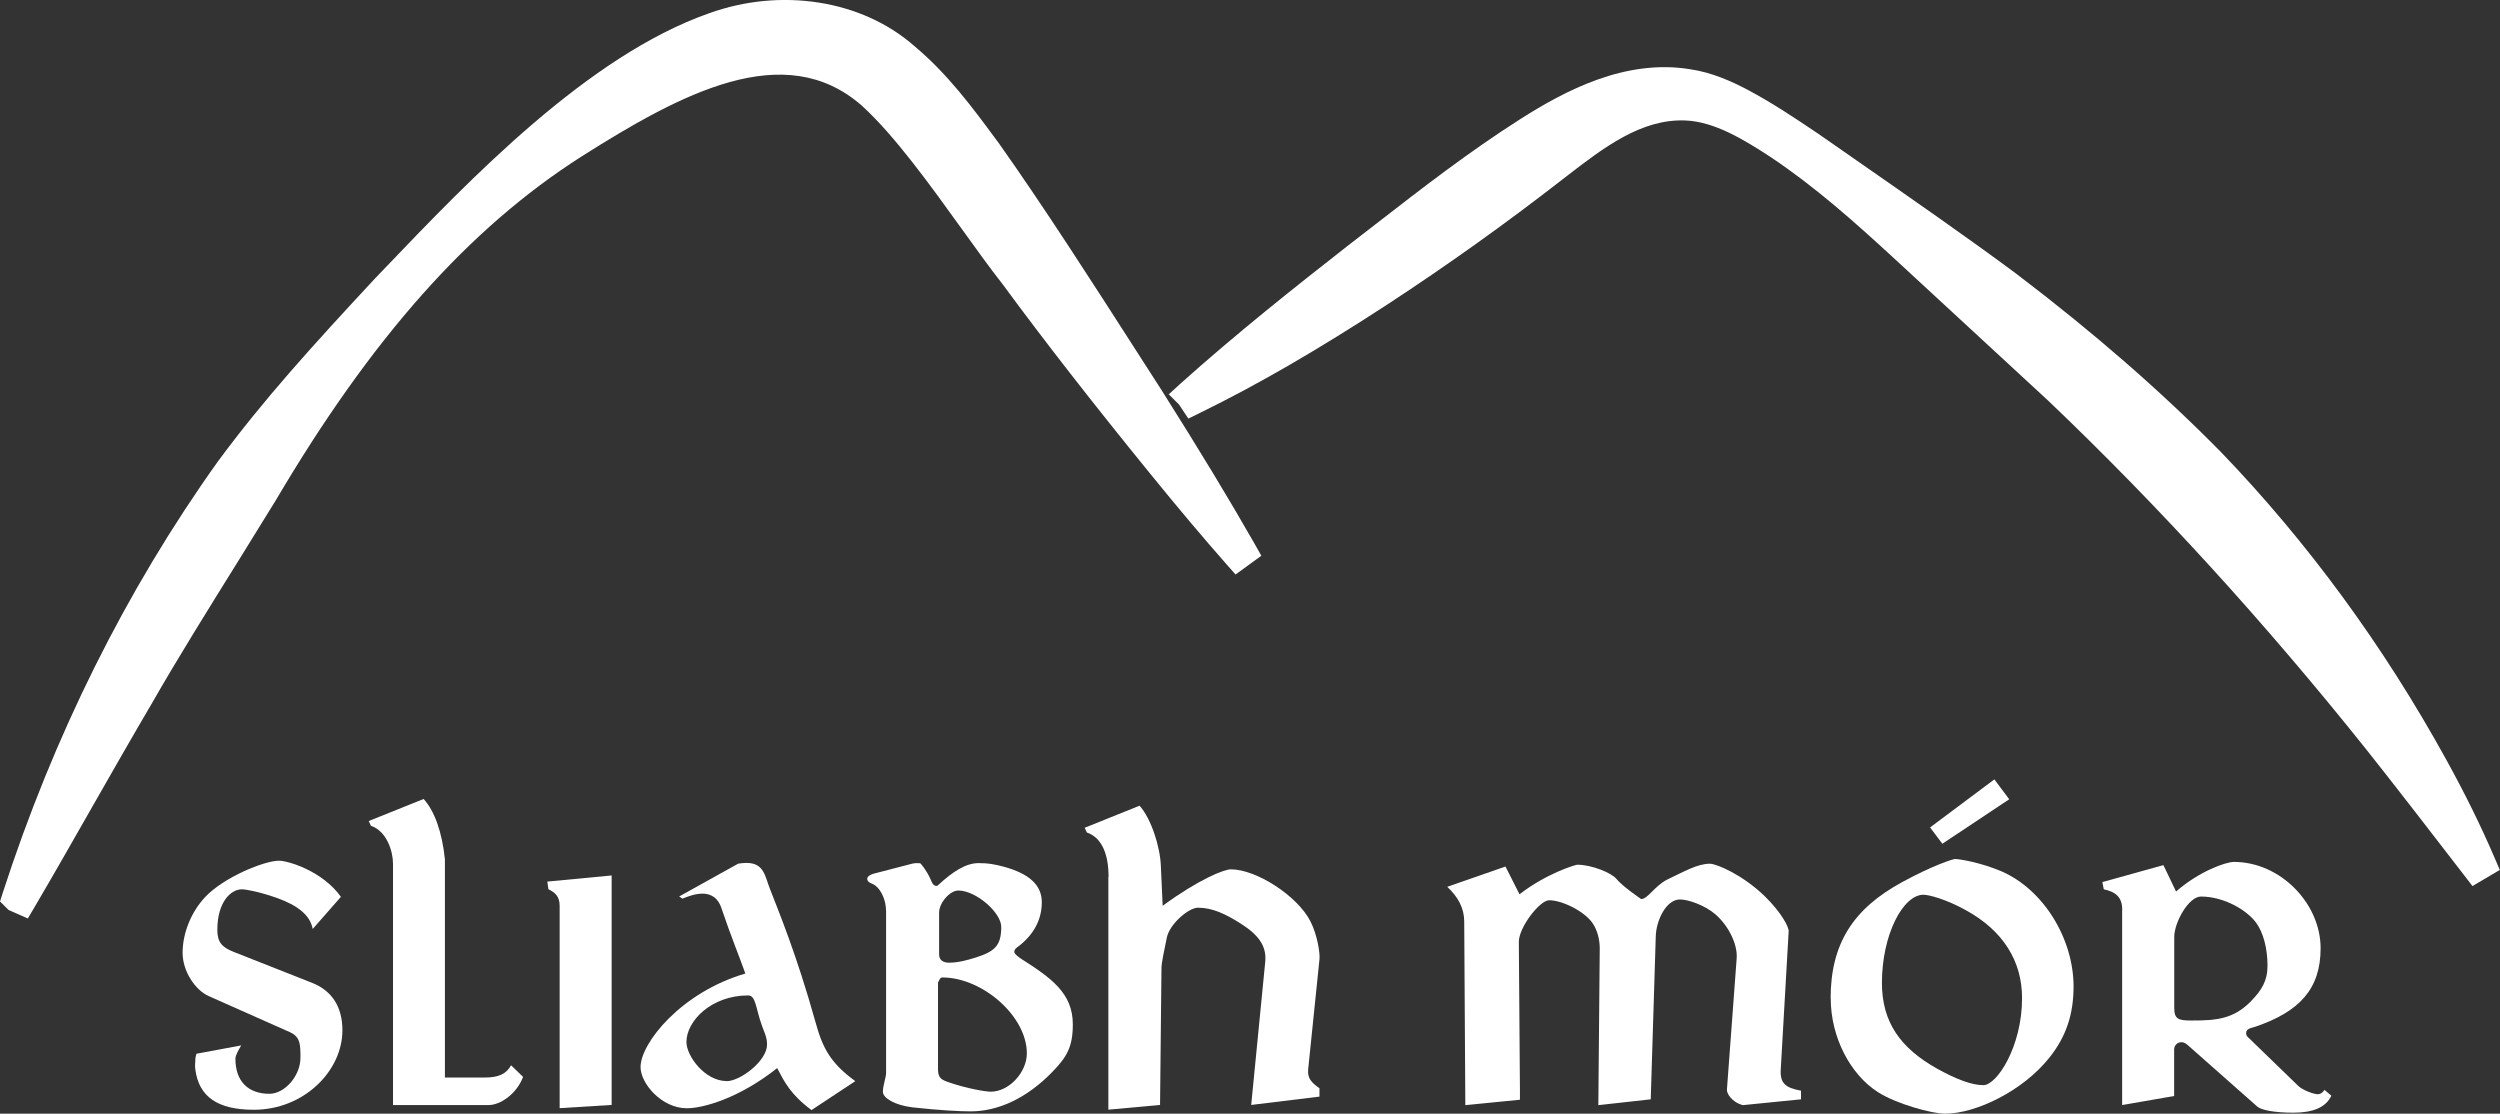
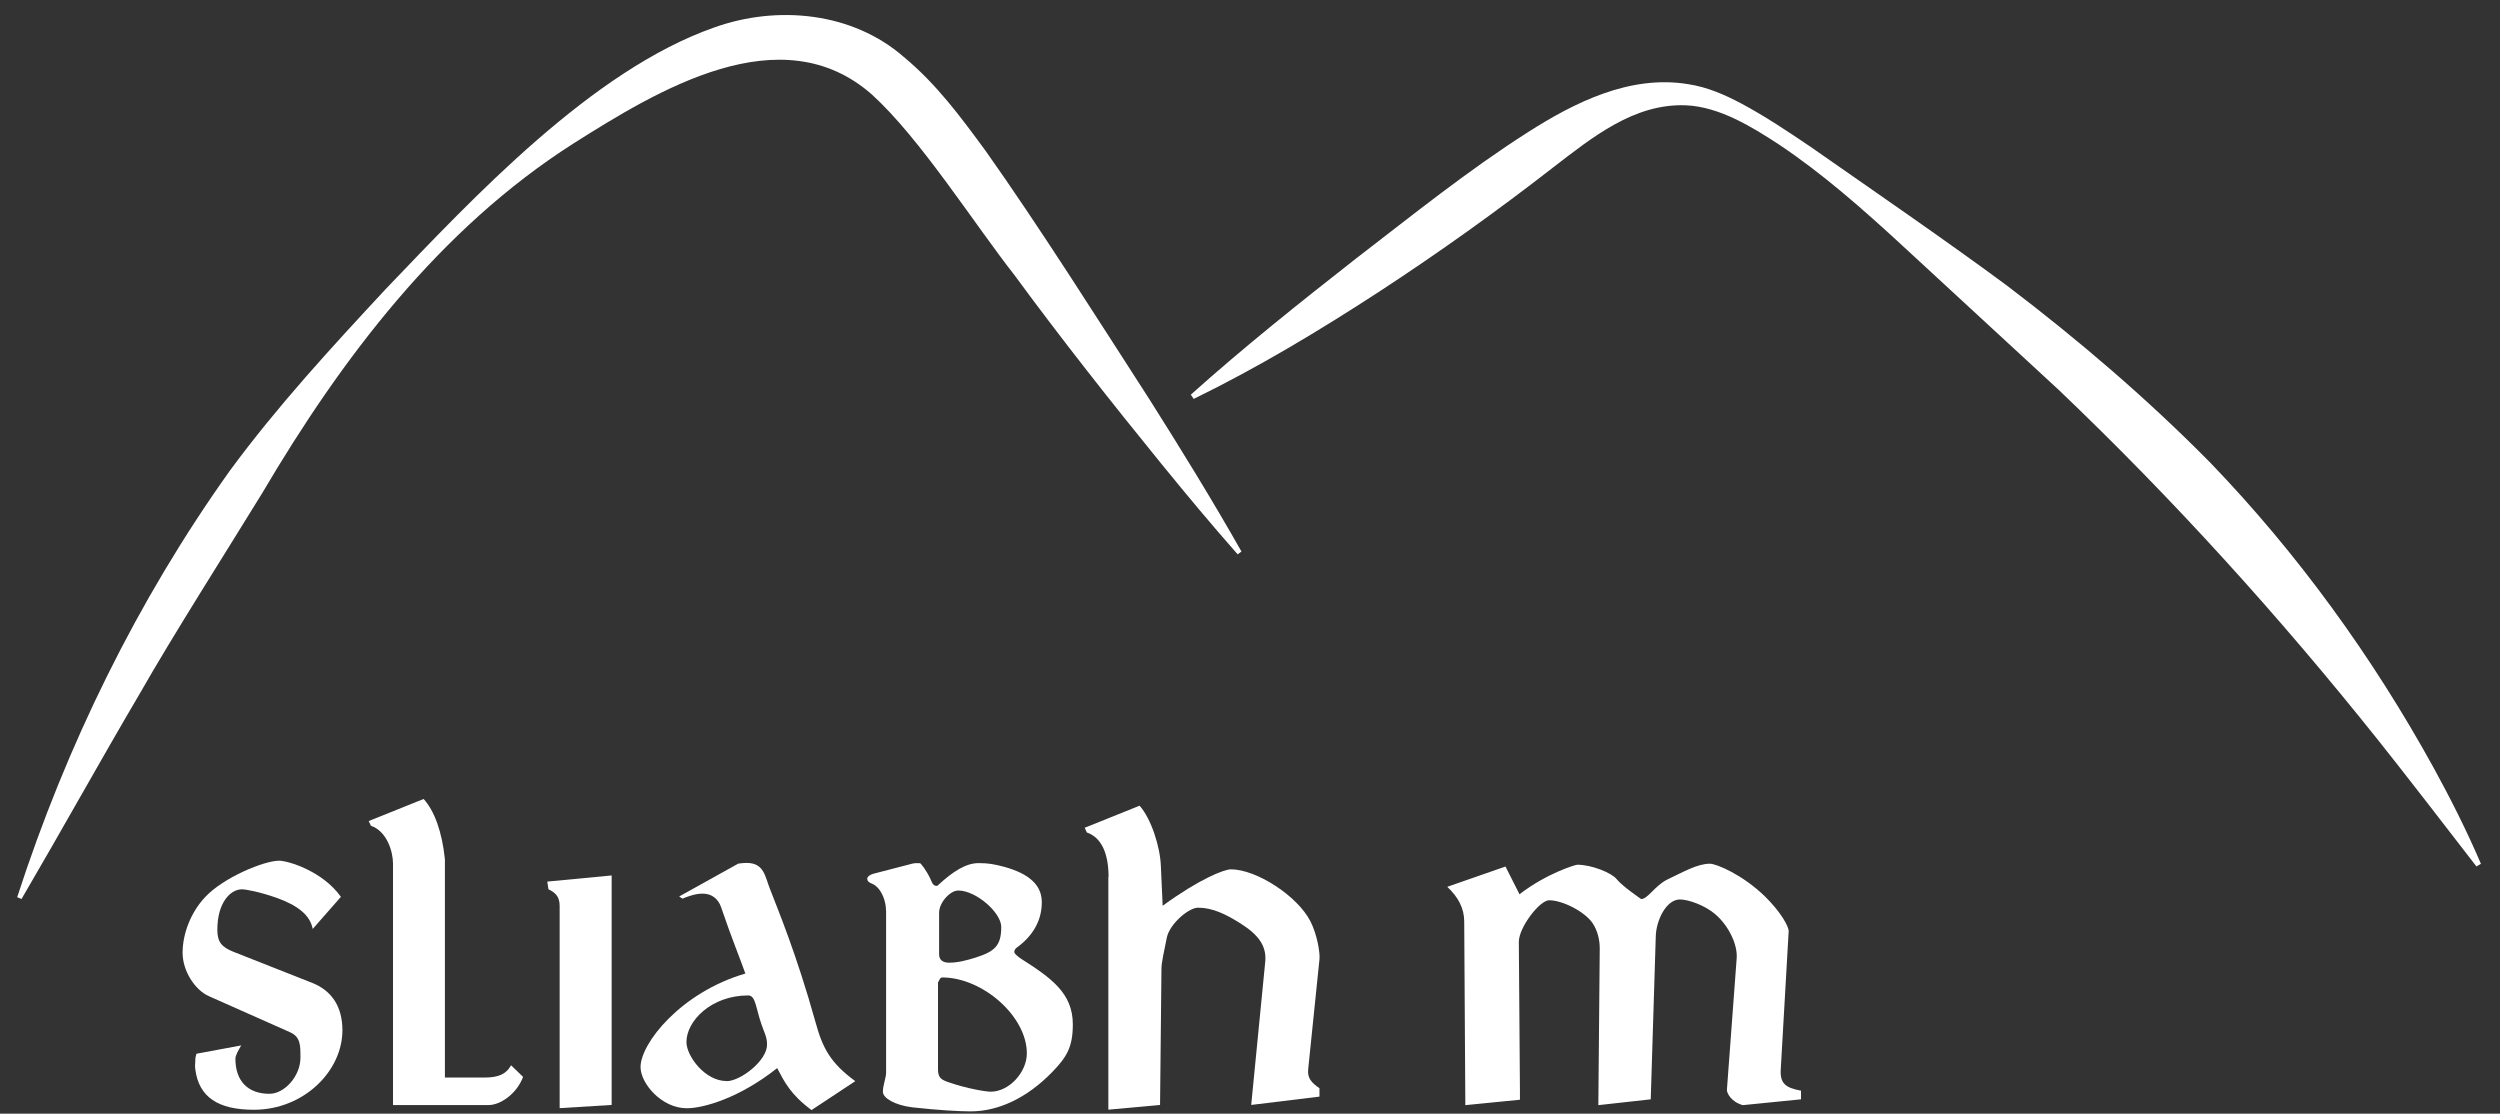
<svg xmlns="http://www.w3.org/2000/svg" id="Layer_2" data-name="Layer 2" viewBox="0 0 249.04 110.94">
  <rect x="0" y="0" width="249.04" height="110.94" fill="#333333" stroke="none" />
  <defs>
    <style>
      .cls-1 {
        fill: #fff;
      }
    </style>
  </defs>
  <g id="Layer_1-2" data-name="Layer 1">
    <g>
      <g>
        <path class="cls-1" d="M1.71,89.38c4.89-15.09,11.96-29.56,21.18-42.48,4.71-6.41,10.12-12.28,15.52-18.09,8.8-9.19,20.59-21.81,32.73-26.07,6.27-2.25,13.76-1.55,18.9,2.94,3.28,2.72,5.68,6,8.13,9.33,5.35,7.55,11.28,16.94,16.3,24.72,3.17,5.01,6.27,10.04,9.2,15.21l-.38.28c-2.62-2.97-5.15-6.01-7.64-9.07-4.82-5.92-10.02-12.51-14.56-18.7-4.1-5.23-9.39-13.62-14.23-18.03-9.04-7.96-21.3-.46-29.78,4.9-13.28,8.48-23.03,21.35-30.94,34.77-3.57,5.82-8.87,14.13-12.22,20.01-3.99,6.78-7.79,13.65-11.78,20.46l-.43-.19h0Z" />
-         <path class="cls-1" d="M2.76,91.49l-1.91-.84-.85-.85.28-.88c5.08-15.67,12.27-30.11,21.38-42.89,4.58-6.22,9.58-11.71,15.65-18.24l.92-.96C46.81,17.85,58.57,5.56,70.64,1.32c7.18-2.58,15.19-1.32,20.39,3.22,3.34,2.78,5.84,6.16,8.25,9.43l.11.14c4.54,6.4,9.51,14.15,13.9,20.99l2.45,3.81c3.82,6.05,6.67,10.76,9.25,15.28l.66,1.17-2.57,1.87-.9-1.02c-2.29-2.6-4.74-5.5-7.68-9.12-5.63-6.92-10.54-13.22-14.6-18.75-1.27-1.61-2.66-3.55-4.13-5.59-3.13-4.35-6.68-9.28-9.9-12.21-7.71-6.79-18.04-1.22-27.96,5.06-11.21,7.16-20.89,18.05-30.45,34.26-1.09,1.78-2.32,3.76-3.61,5.84-2.94,4.72-6.27,10.07-8.6,14.16-2.1,3.57-4.18,7.22-6.19,10.74-1.85,3.25-3.7,6.5-5.6,9.73l-.68,1.15ZM29.24,41.27c-1.77,2.11-3.51,4.29-5.15,6.52-6.01,8.43-11.17,17.61-15.43,27.4,1.3-2.28,2.63-4.57,3.96-6.84,2.35-4.11,5.69-9.49,8.65-14.24,1.29-2.07,2.52-4.05,3.59-5.8,1.46-2.47,2.92-4.82,4.38-7.05ZM77.65,4.46c3.55,0,7.04,1.07,10.2,3.84,3.47,3.16,7.12,8.23,10.33,12.7,1.45,2.02,2.83,3.93,4.08,5.53,3.32,4.51,7.18,9.52,11.53,14.94-.2-.31-.39-.62-.59-.94l-2.44-3.8c-4.37-6.81-9.33-14.53-13.81-20.85l-.09-.12c-2.41-3.27-4.69-6.36-7.78-8.92-4.42-3.86-11.25-4.9-17.44-2.68-4.17,1.46-8.36,4-12.4,7.06,5.25-3.21,11.93-6.75,18.41-6.75Z" />
      </g>
      <g>
        <path class="cls-1" d="M118.62,39.32c5.31-4.76,10.85-9.17,16.44-13.55,5.65-4.34,11.12-8.76,17.16-12.61,4.67-2.98,10.17-5.72,15.92-4.78,1.95.29,3.69,1.07,5.3,1.92,2.4,1.28,4.63,2.78,6.87,4.29,5.93,4.14,13.87,9.6,19.64,13.88,7.12,5.41,13.96,11.26,20.25,17.64,8.72,9.06,16.14,19.33,22.2,30.32,1.72,3.13,3.33,6.33,4.74,9.62l-.45.26c-2.25-2.93-7.59-9.83-9.79-12.58-9.85-12.35-20.41-24.01-31.84-34.91l-15.57-14.37c-3.9-3.59-7.87-7.11-12.27-10.05-2.75-1.8-5.97-3.77-9.28-3.91-5.17-.2-9.33,3.2-13.25,6.21-5.55,4.32-11.37,8.48-17.28,12.34-5.96,3.88-12.07,7.56-18.5,10.7l-.29-.43h0Z" />
-         <path class="cls-1" d="M246.31,88.28l-.81-1.05c-2.15-2.8-7.54-9.77-9.77-12.56-10.04-12.58-20.7-24.28-31.7-34.76l-15.55-14.36c-3.69-3.39-7.67-6.95-12.09-9.9-2.72-1.78-5.63-3.54-8.51-3.65-4.39-.17-8.13,2.71-11.75,5.5l-.53.41c-5.58,4.34-11.43,8.52-17.38,12.41-7.01,4.57-12.94,8-18.66,10.8l-1.18.58-.93-1.4-1.02-1.02,1.17-1.07c5.53-4.96,11.42-9.63,16.52-13.62.97-.75,1.92-1.49,2.88-2.23,4.59-3.56,9.33-7.24,14.41-10.47,4.51-2.88,10.52-6.05,16.97-4.99,2.23.33,4.16,1.23,5.76,2.07,2.38,1.27,4.49,2.67,7.01,4.37l3.85,2.68c5.26,3.66,11.23,7.81,15.84,11.24,7.74,5.88,14.42,11.7,20.42,17.79,8.63,8.97,16.18,19.28,22.44,30.65,1.88,3.41,3.45,6.6,4.8,9.75l.52,1.21-2.73,1.61ZM191.35,24.12l14.73,13.6c11.11,10.59,21.87,22.39,32,35.07.51.64,1.19,1.5,1.95,2.48-5.92-10.4-12.95-19.85-20.91-28.12-5.89-5.98-12.46-11.7-20.08-17.49-2.3-1.71-4.96-3.61-7.7-5.54ZM161.83,10.24c-3.25.85-6.28,2.57-8.8,4.18-4.95,3.16-9.64,6.79-14.18,10.31-.96.74-1.91,1.48-2.88,2.22-2.29,1.79-4.74,3.73-7.25,5.76,2.49-1.48,5.09-3.11,7.88-4.92,5.88-3.85,11.66-7.98,17.18-12.27l.53-.41c2.29-1.76,4.75-3.67,7.53-4.88Z" />
      </g>
    </g>
    <g>
      <path class="cls-1" d="M19.46,106.55c-.07-.4,0-.65,0-1.04,0-.22.07-.32.11-.54l4.46-.83c-.25.43-.58.97-.58,1.33,0,2.27,1.3,3.49,3.38,3.49,1.55,0,3.1-1.8,3.1-3.6,0-1.26,0-2.05-1.01-2.52l-8.1-3.6c-1.4-.61-2.63-2.52-2.63-4.32,0-1.98.86-4.07,2.23-5.54,1.84-1.98,5.9-3.64,7.38-3.64.86,0,4.32,1.01,6.16,3.6l-2.81,3.2c-.25-1.37-1.48-2.34-3.56-3.09-1.73-.61-3.1-.86-3.49-.86-1.15,0-2.45,1.33-2.45,4.03,0,1.22.43,1.73,1.62,2.2l7.85,3.1c1.91.76,2.99,2.34,2.99,4.71,0,4.07-3.85,7.92-8.82,7.92-3.56,0-5.47-1.26-5.83-4Z" />
      <path class="cls-1" d="M52.11,107.27c-.65,1.73-2.3,2.81-3.42,2.81h-9.54v-24.04c0-1.22-.61-3.24-2.2-3.78l-.22-.47,5.47-2.2c1.08,1.19,1.84,3.28,2.12,6.01v21.74h3.96c1.4,0,2.16-.36,2.63-1.22l1.19,1.15Z" />
      <path class="cls-1" d="M55.75,110.4v-20.16c0-.97-.47-1.33-1.12-1.66l-.11-.76,6.41-.61v22.86l-5.18.32Z" />
      <path class="cls-1" d="M73.57,86.03c.32-.04.47-.07.79-.07,1.76,0,1.84,1.33,2.34,2.59.83,2.16,2.63,6.44,4.54,13.28.72,2.63,1.51,4.07,3.96,5.87l-4.36,2.88c-2.09-1.55-2.7-2.81-3.42-4.18-3.71,2.95-7.31,4-9,4-2.52,0-4.61-2.48-4.61-4.1,0-2.38,4.03-7.45,10.44-9.32-.5-1.44-1.4-3.6-2.41-6.59-.29-.86-.94-1.37-1.84-1.37-.72,0-1.4.25-2.02.5l-.32-.22,5.9-3.28ZM72.38,107.7c1.37,0,4.03-2.02,4.03-3.64,0-.79-.29-1.22-.54-1.98-.58-1.62-.58-2.92-1.33-2.92-3.71,0-6.16,2.56-6.16,4.64,0,1.4,1.84,3.89,4,3.89Z" />
      <path class="cls-1" d="M88.26,90.71c0-.97-.43-1.98-1.01-2.45-.32-.29-.86-.29-.86-.72,0-.25.36-.43.61-.5l3.89-1.01c.29-.07.47-.04.76-.04.07,0,.65.72,1.04,1.58.14.32.25.68.61.68.04,0,.07,0,.11-.04,1.55-1.44,2.84-2.23,4.07-2.23,1.01,0,1.55.11,2.52.36,2.48.68,3.78,1.8,3.78,3.53s-.79,3.2-2.27,4.36c-.25.18-.47.32-.47.61,0,.18.43.5.65.65,2.99,1.91,5.18,3.42,5.18,6.55,0,2.23-.58,3.24-2.05,4.75-2.52,2.59-5.36,3.92-8.13,3.92-1.08,0-3.17-.11-5.79-.4-1.8-.22-2.95-.94-2.95-1.55,0-.65.32-1.4.32-1.91v-16.16ZM93.44,106.48c0,.79.22,1.04.97,1.3,1.94.68,3.82.97,4.28.97,1.84,0,3.6-1.94,3.6-3.82,0-3.71-4.43-7.56-8.42-7.56-.25,0-.29.29-.43.5v8.6ZM93.55,95.07c0,.58.4.83,1.01.83.86,0,1.8-.25,2.59-.5,1.94-.61,2.59-1.19,2.59-3.06,0-1.44-2.52-3.63-4.28-3.63-.83,0-1.91,1.22-1.91,2.2v4.18Z" />
      <path class="cls-1" d="M110.43,87.36c0-2.3-.68-3.92-2.16-4.43l-.22-.47,5.47-2.2c1.15,1.29,2.05,4.07,2.12,6.01l.18,3.96c3.64-2.66,6.12-3.63,6.8-3.63,2.52,0,6.62,2.63,7.92,5.18.68,1.33.97,3.17.9,3.78l-1.12,10.91c-.11.94.32,1.37,1.12,1.94v.83l-6.8.83,1.4-14.29c.14-1.55-.68-2.66-2.45-3.78-1.48-.94-2.81-1.58-4.25-1.58-.94,0-2.81,1.62-3.1,2.95-.25,1.3-.54,2.45-.54,3.13l-.14,13.57-5.15.47v-23.18Z" />
      <path class="cls-1" d="M151.36,89.09c2.7-2.09,5.58-2.95,5.76-2.95,1.48,0,3.42.83,3.89,1.4.61.76,2.48,2.02,2.48,2.02.65,0,1.37-1.33,2.59-1.94,1.66-.79,3.02-1.58,4.25-1.58.65,0,3.24,1.08,5.47,3.24,1.62,1.58,2.41,3.06,2.38,3.49l-.79,13.79c-.07,1.37.47,1.8,2.02,2.09v.86l-5.8.58c-1.15-.32-1.62-1.22-1.58-1.55l.97-13.07c.11-1.37-.79-3.24-2.12-4.39-1.04-.9-2.7-1.48-3.53-1.48-1.37,0-2.38,2.09-2.41,3.71l-.5,16.2-5.22.58.14-15.62c0-.9-.25-1.84-.72-2.52-.79-1.15-2.99-2.27-4.32-2.27-.94,0-3.02,2.7-3.02,4.14.04,5.79.07,9.07.11,14.87v.86l-5.44.54-.11-18.29c0-1.33-.61-2.45-1.69-3.46l5.8-2.02,1.4,2.77Z" />
-       <path class="cls-1" d="M182.36,99.46c0-5.43,2.23-8.93,7.13-11.59,3.1-1.69,5.08-2.3,5.26-2.3.4,0,2.48.32,4.61,1.22,4.25,1.84,7.2,6.77,7.2,11.48,0,2.74-.72,4.97-2.41,7.09-2.63,3.31-7.31,5.58-10.4,5.58-1.3,0-4.86-.97-6.7-2.16-2.74-1.76-4.68-5.47-4.68-9.32ZM191.61,89.13c-2.05,0-4.14,4-4.14,8.78,0,3.92,1.84,6.51,5.54,8.57,1.83,1.01,3.38,1.62,4.57,1.62,1.33,0,3.85-3.82,3.85-8.67,0-3.71-1.91-6.73-5.58-8.75-2.02-1.12-3.71-1.55-4.25-1.55ZM192.26,82.43l6.41-4.79,1.48,1.98-6.66,4.43-1.22-1.62Z" />
-       <path class="cls-1" d="M211.41,90.64c0-1.3-.68-1.8-1.84-2.05l-.14-.72,6.08-1.69,1.26,2.63c2.3-2.02,4.97-2.95,5.76-2.95,4.64,0,8.64,4.14,8.64,8.6,0,4.1-2.16,6.33-6.48,7.81-.43.14-.94.18-.94.65,0,.22.11.36.29.5l4.9,4.75c.4.4,1.51.83,1.94.83.36,0,.54-.25.68-.43l.68.58c-.54,1.15-1.8,1.69-3.78,1.69-1.87,0-3.2-.25-3.6-.61l-6.8-6.01c-.25-.22-.43-.4-.76-.4-.4,0-.72.32-.72.72v4.64l-5.18.9v-19.44ZM216.59,100.4c0,1.15.43,1.26,1.76,1.26,2.41,0,4.14-.14,5.87-1.91,1.08-1.12,1.66-2.02,1.66-3.56,0-1.73-.43-3.31-1.12-4.25-.9-1.26-3.2-2.63-5.51-2.63-1.22,0-2.66,2.56-2.66,4.03v7.06Z" />
    </g>
  </g>
</svg>